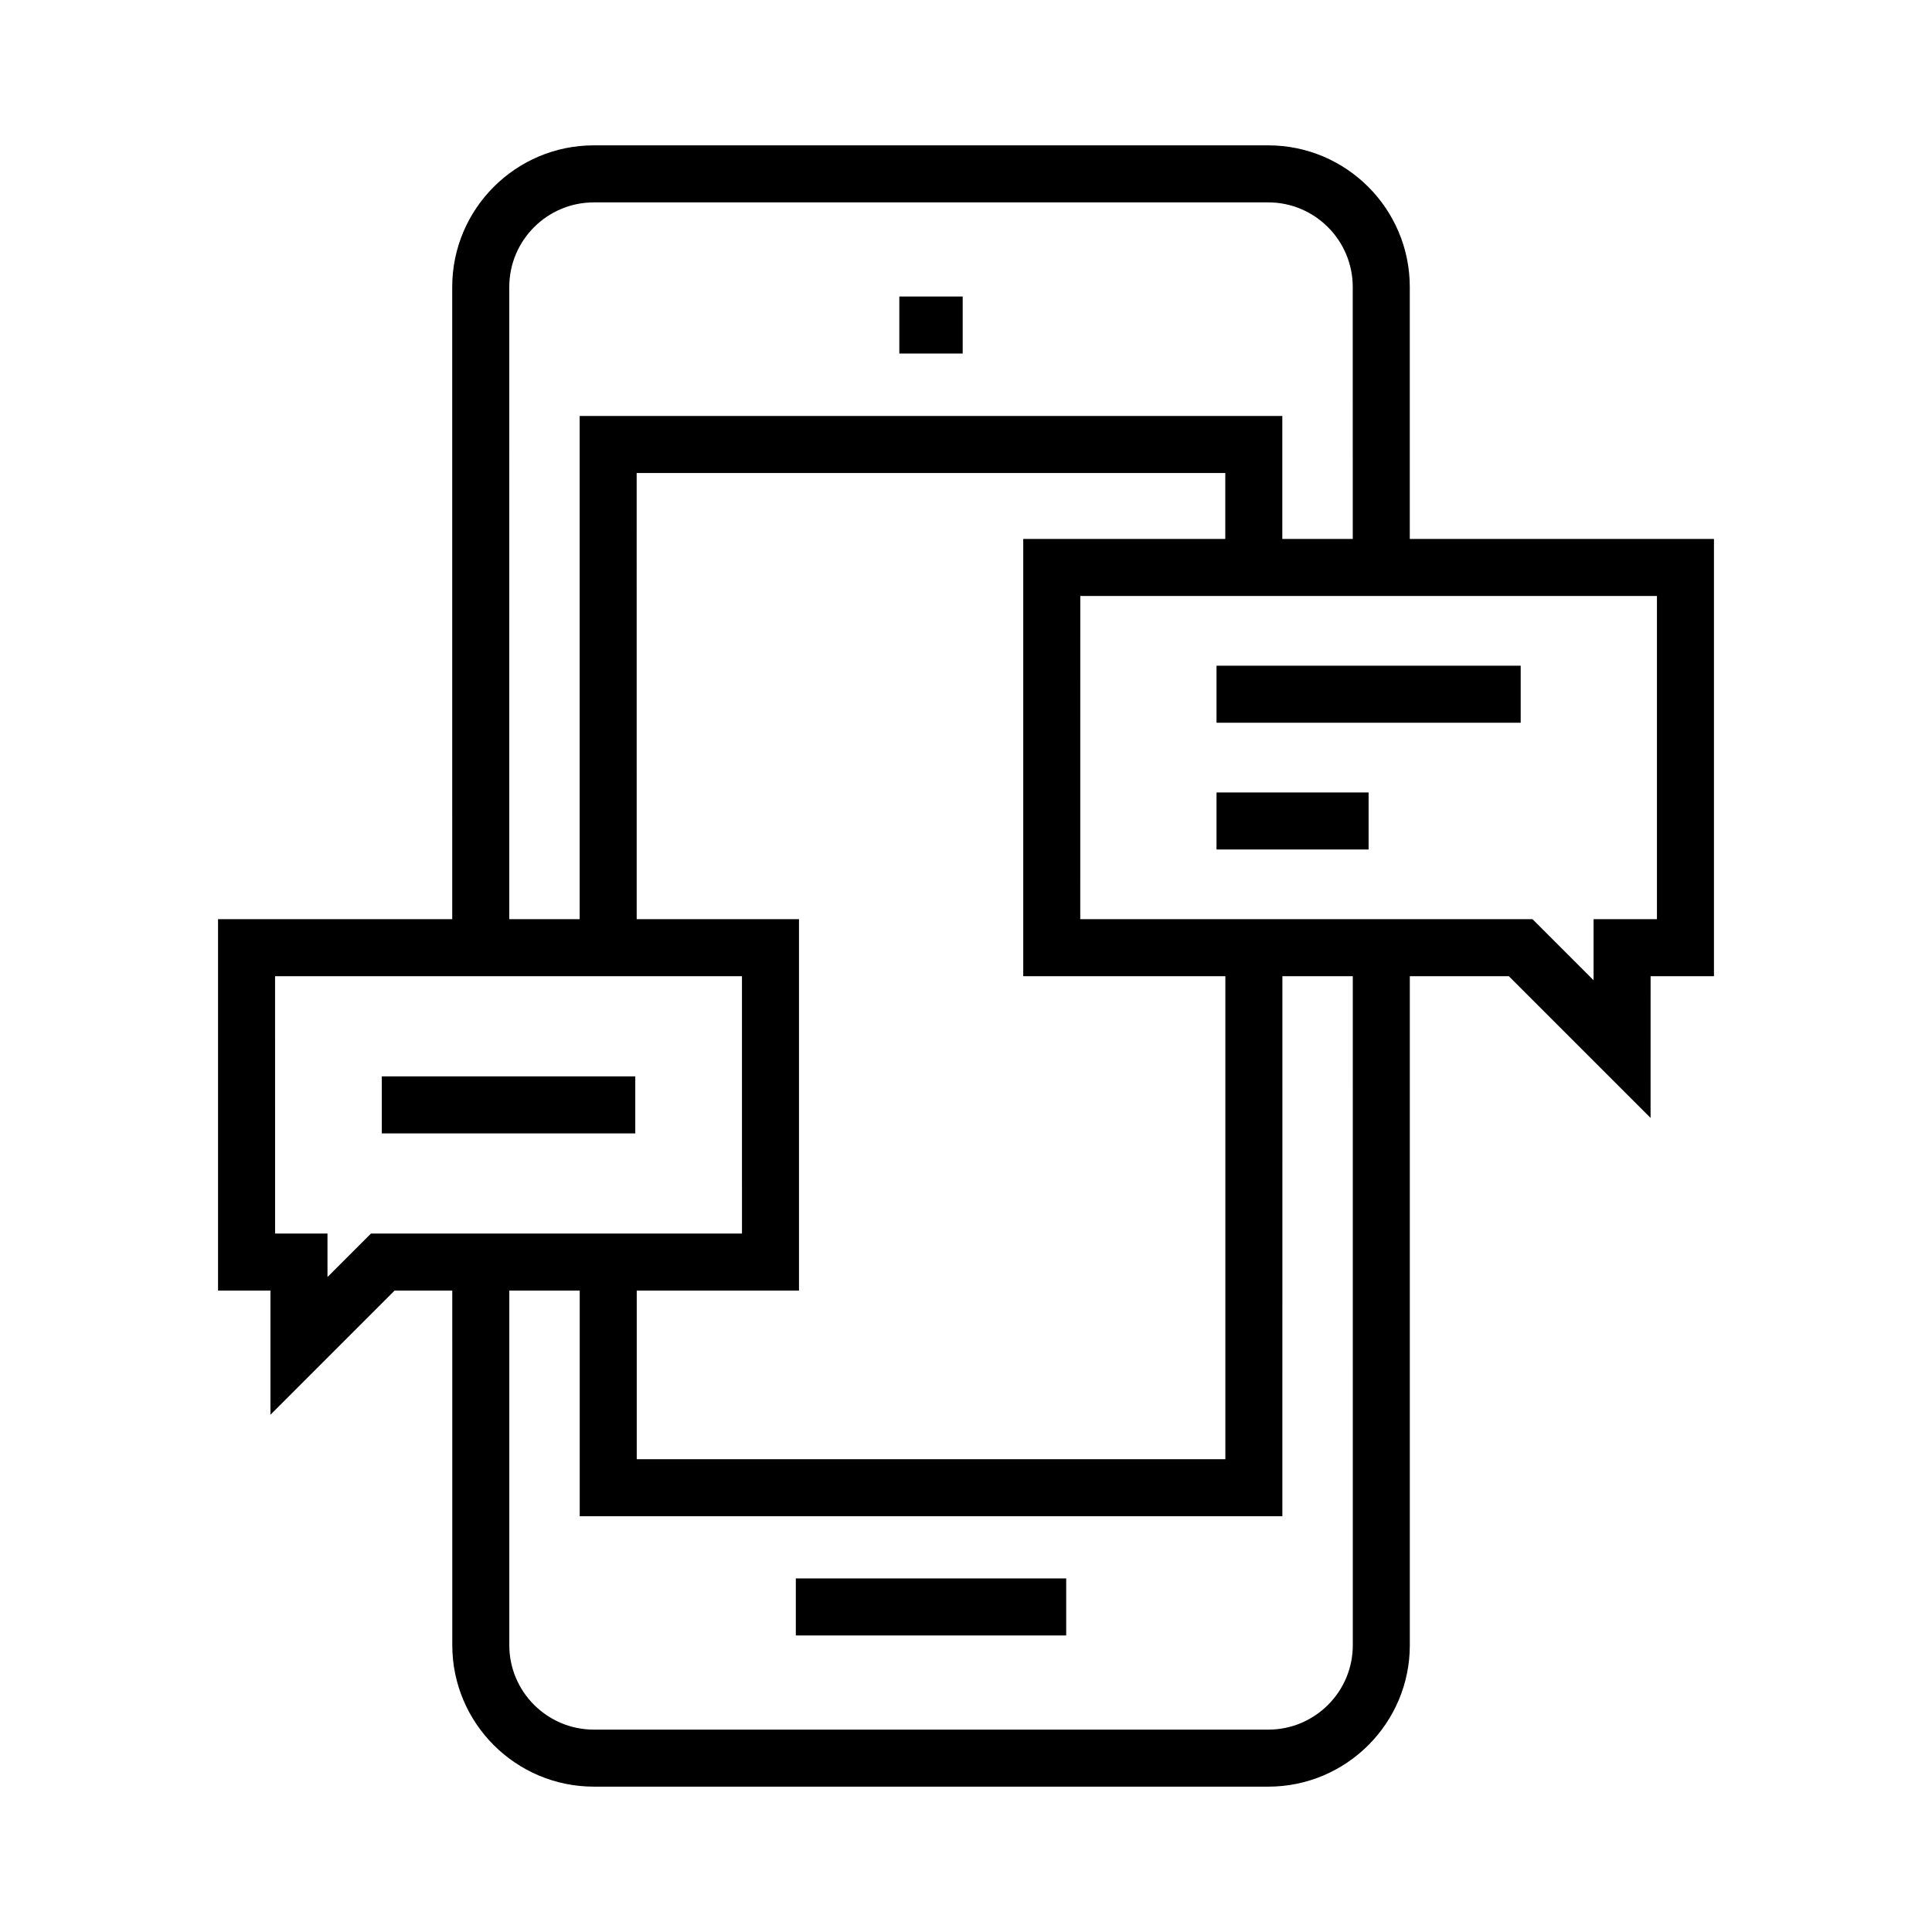
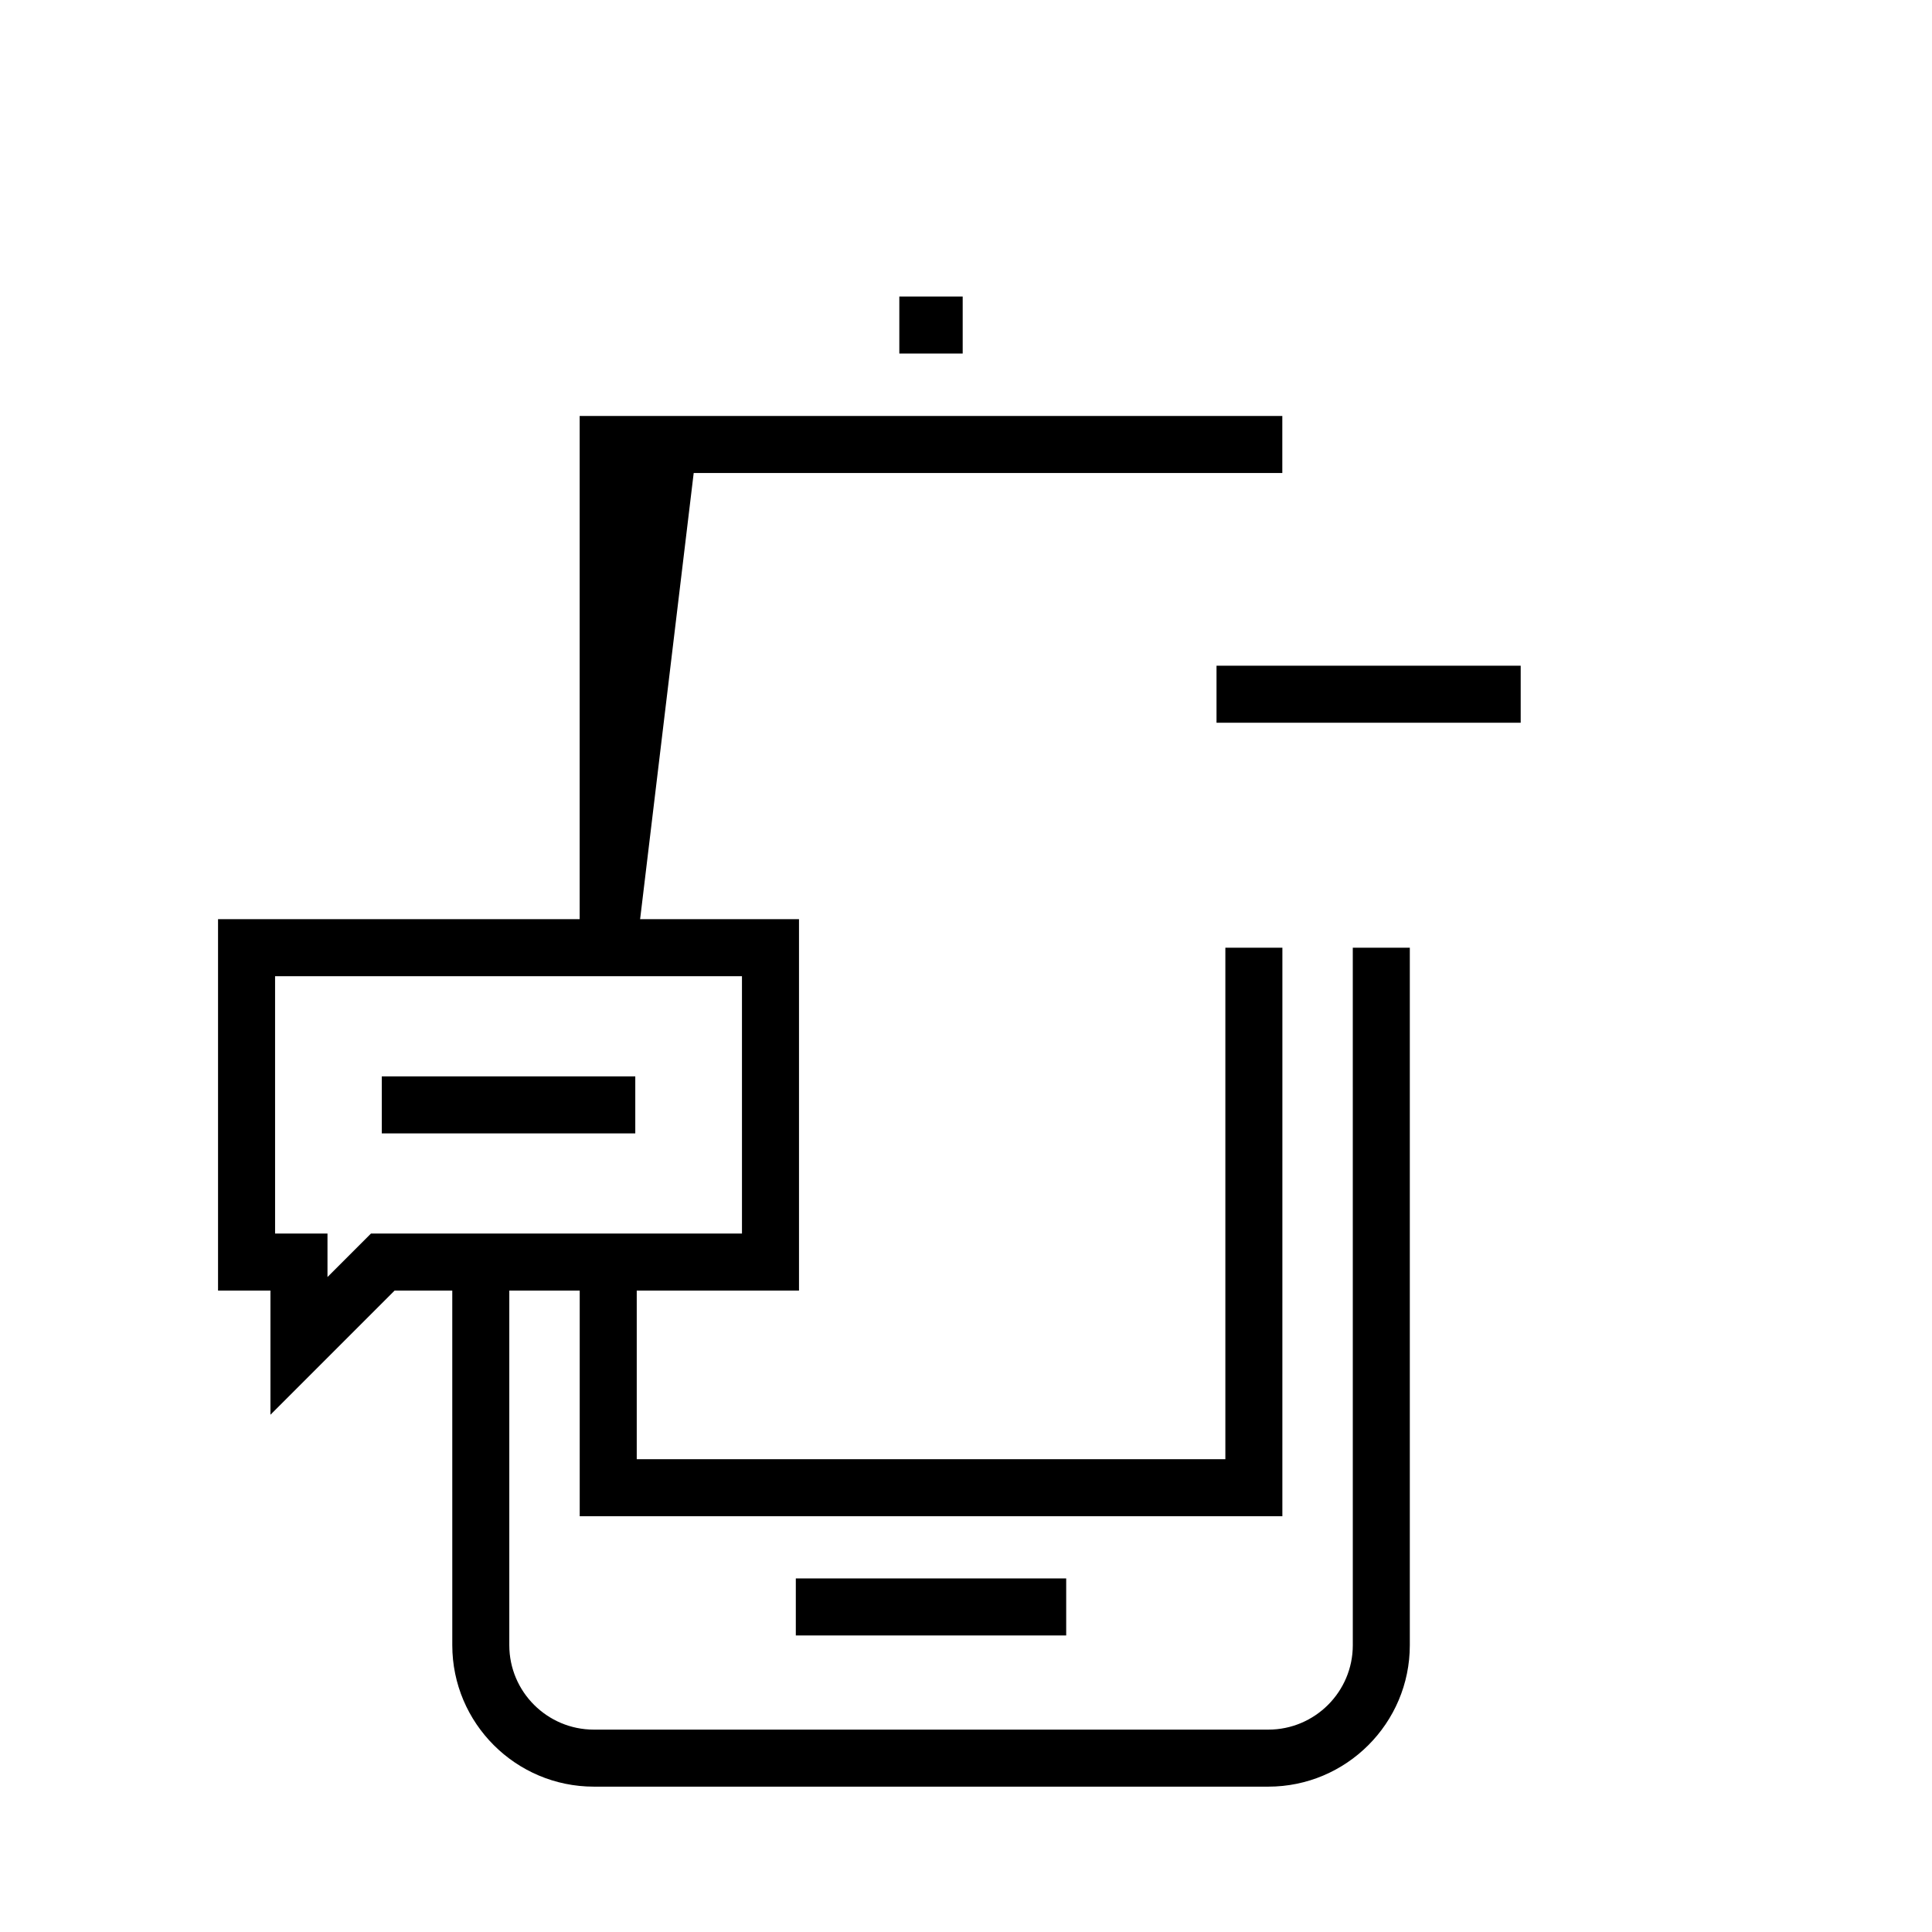
<svg xmlns="http://www.w3.org/2000/svg" fill="#000000" width="800px" height="800px" version="1.1" viewBox="144 144 512 512">
  <g>
-     <path d="m581.42 440.26-37.562-37.559-128.69 0.004v-115.88h183.05v115.88h-16.793zm-151.14-52.668h119.85l16.184 16.184v-16.184h16.793v-85.648h-152.82z" />
-     <path d="m466.39 354.01h40.305v15.113h-40.305z" />
    <path d="m466.39 320.42h80.609v15.113h-80.609z" />
    <path d="m215.67 518.92v-32.91h-13.887v-98.418h153.96v98.422h-107.17zm1.23-48.023h13.887v11.531l11.527-11.531h98.316l-0.004-68.188h-123.73z" />
    <path d="m245.18 429.25h67.176v15.113h-67.176z" />
-     <path d="m312.73 395.15h-15.113v-140.91h186.21v40.148h-15.113v-25.035h-155.99z" />
+     <path d="m312.73 395.15h-15.113v-140.91h186.21v40.148v-25.035h-155.99z" />
    <path d="m483.84 545.82h-186.21v-67.363h15.113v52.25h155.99v-135.55h15.113z" />
    <path d="m382.33 222.58h16.793v15.113h-16.793z" />
    <path d="m354.9 562.3h71.652v15.113h-71.652z" />
    <path d="m480.11 617.48h-178.73c-20.691 0-37.52-16.816-37.52-37.488l-0.004-101.53h15.113v101.53c0 12.34 10.051 22.375 22.406 22.375h178.74c12.348 0 22.391-10.035 22.391-22.375l-0.004-184.84h15.113v184.84c0.004 20.672-16.824 37.488-37.5 37.488z" />
-     <path d="m278.96 395.15h-15.113l-0.004-175.1c0-20.691 16.832-37.531 37.52-37.531h178.74c20.676 0 37.504 16.836 37.504 37.531v74.34h-15.113l-0.004-74.34c0-12.359-10.043-22.418-22.391-22.418l-178.73 0.004c-12.352 0-22.406 10.055-22.406 22.418z" />
  </g>
</svg>